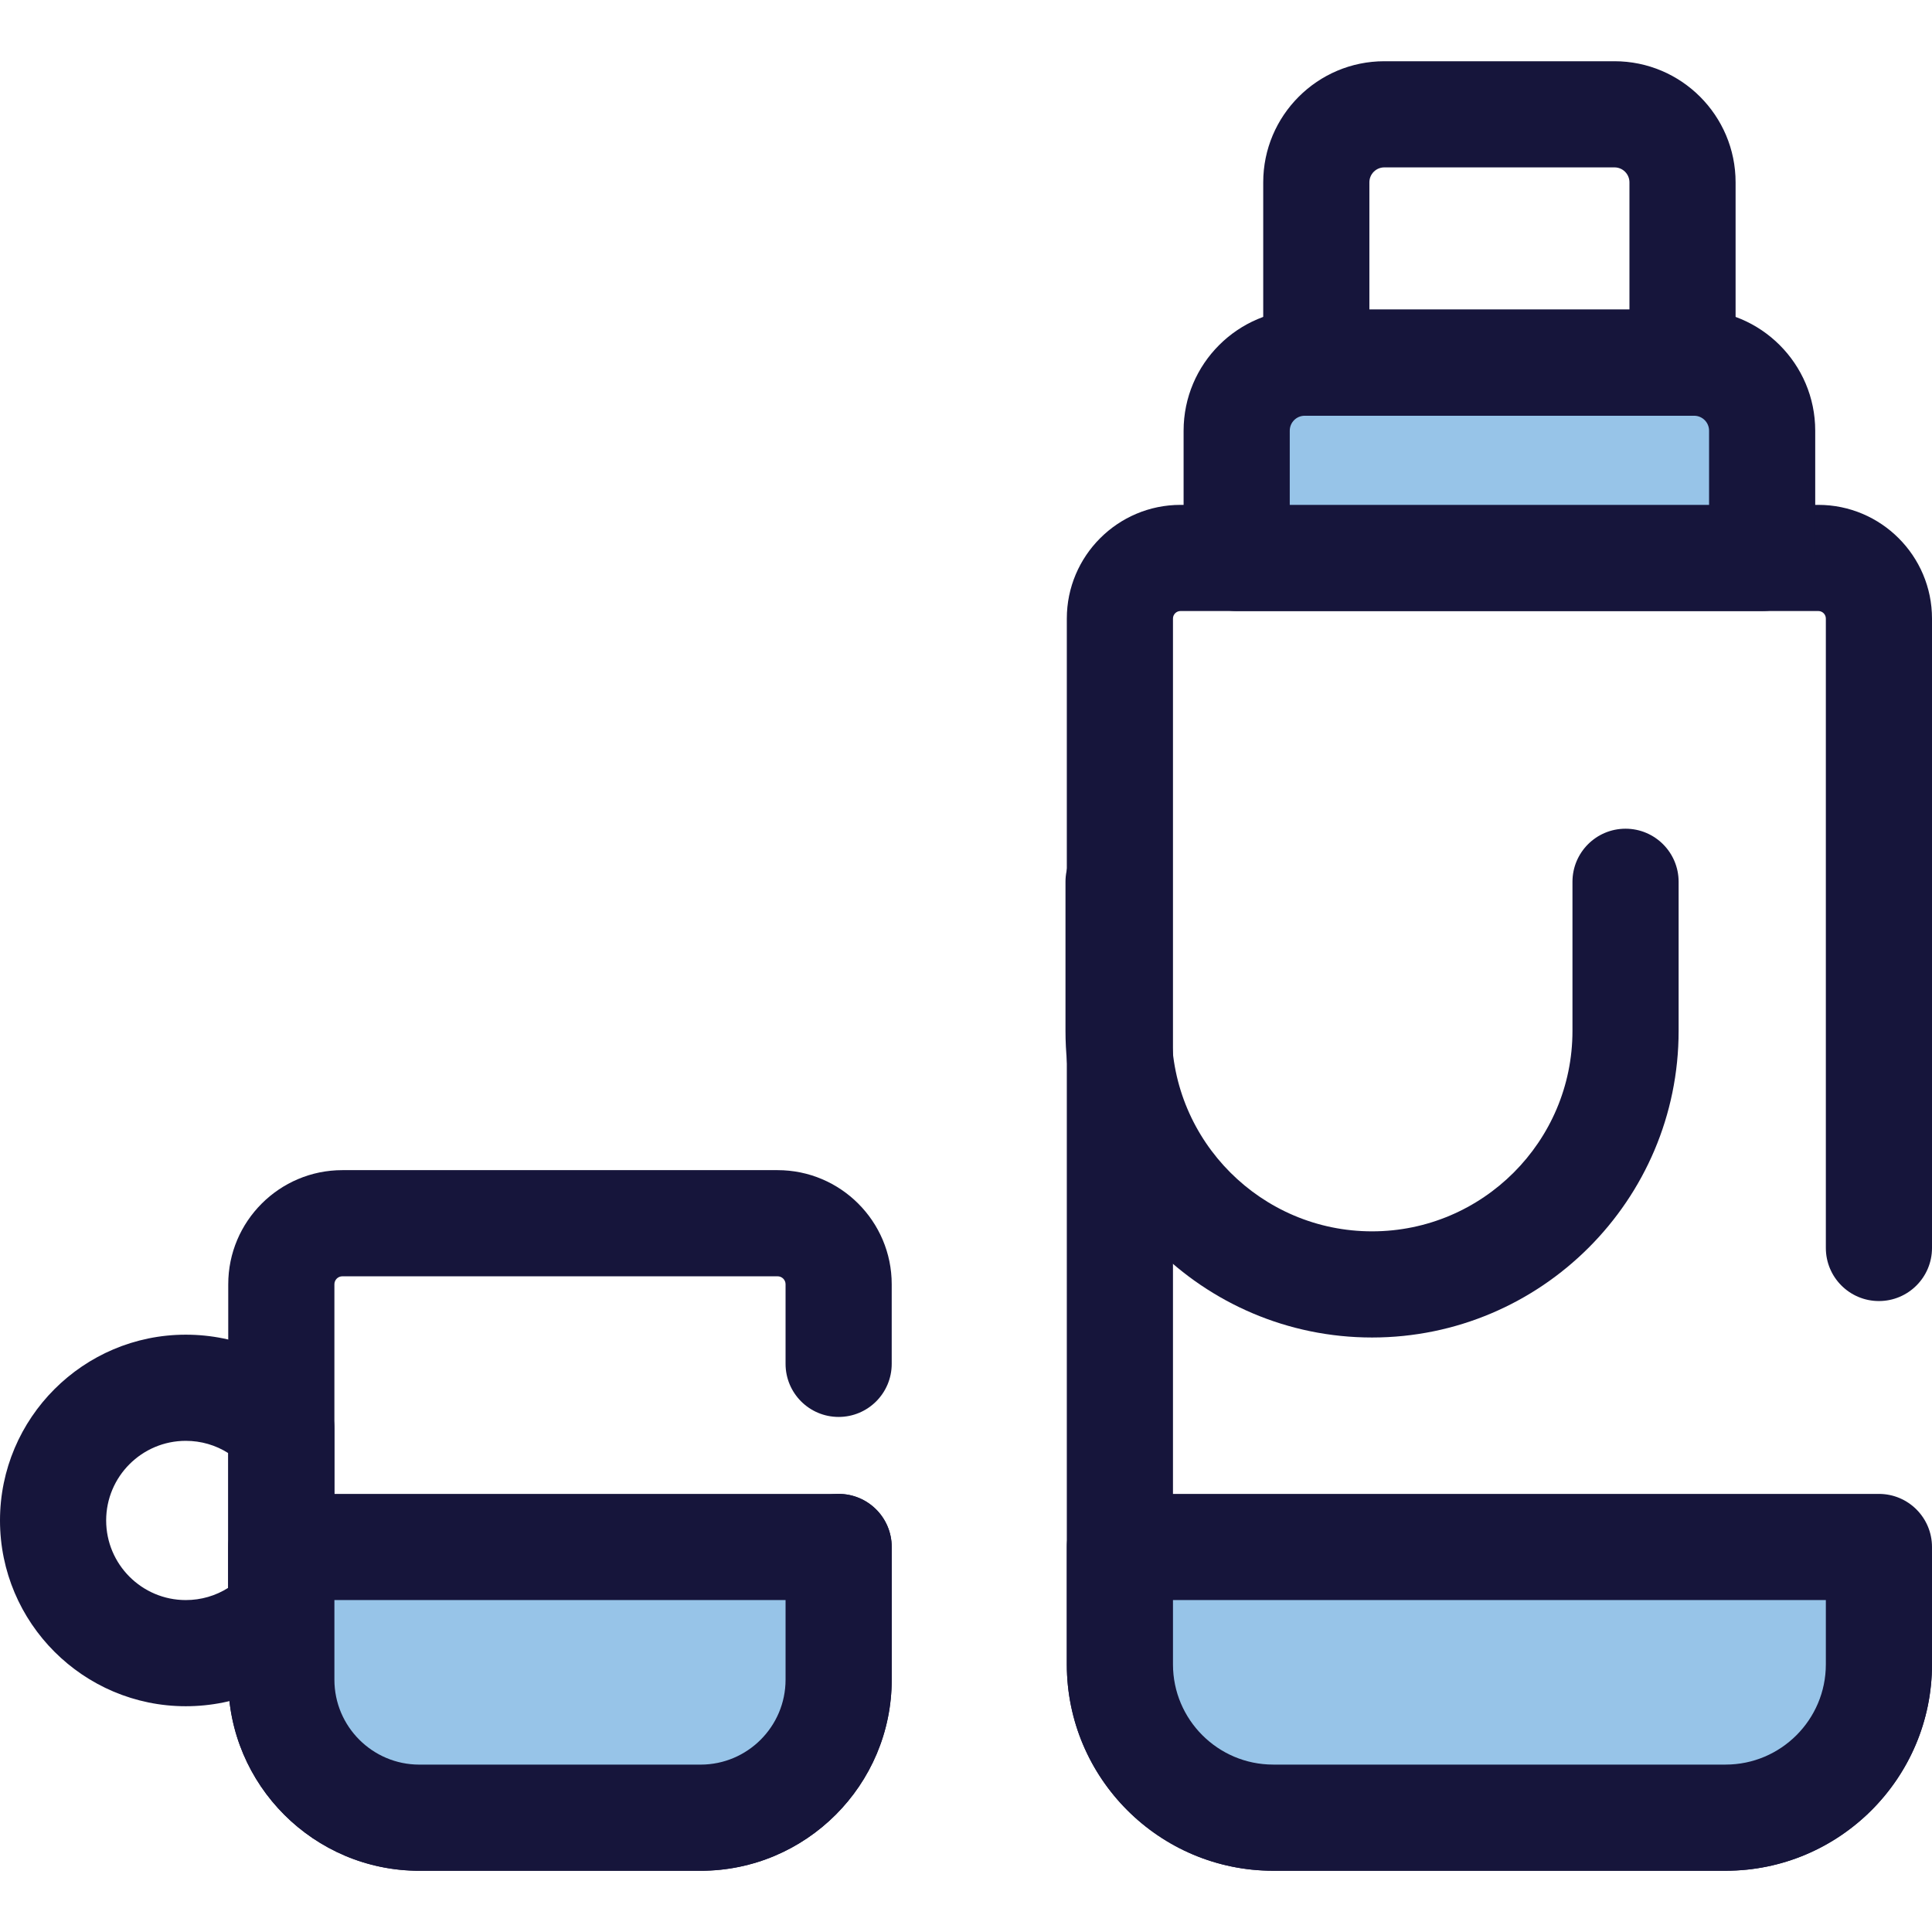
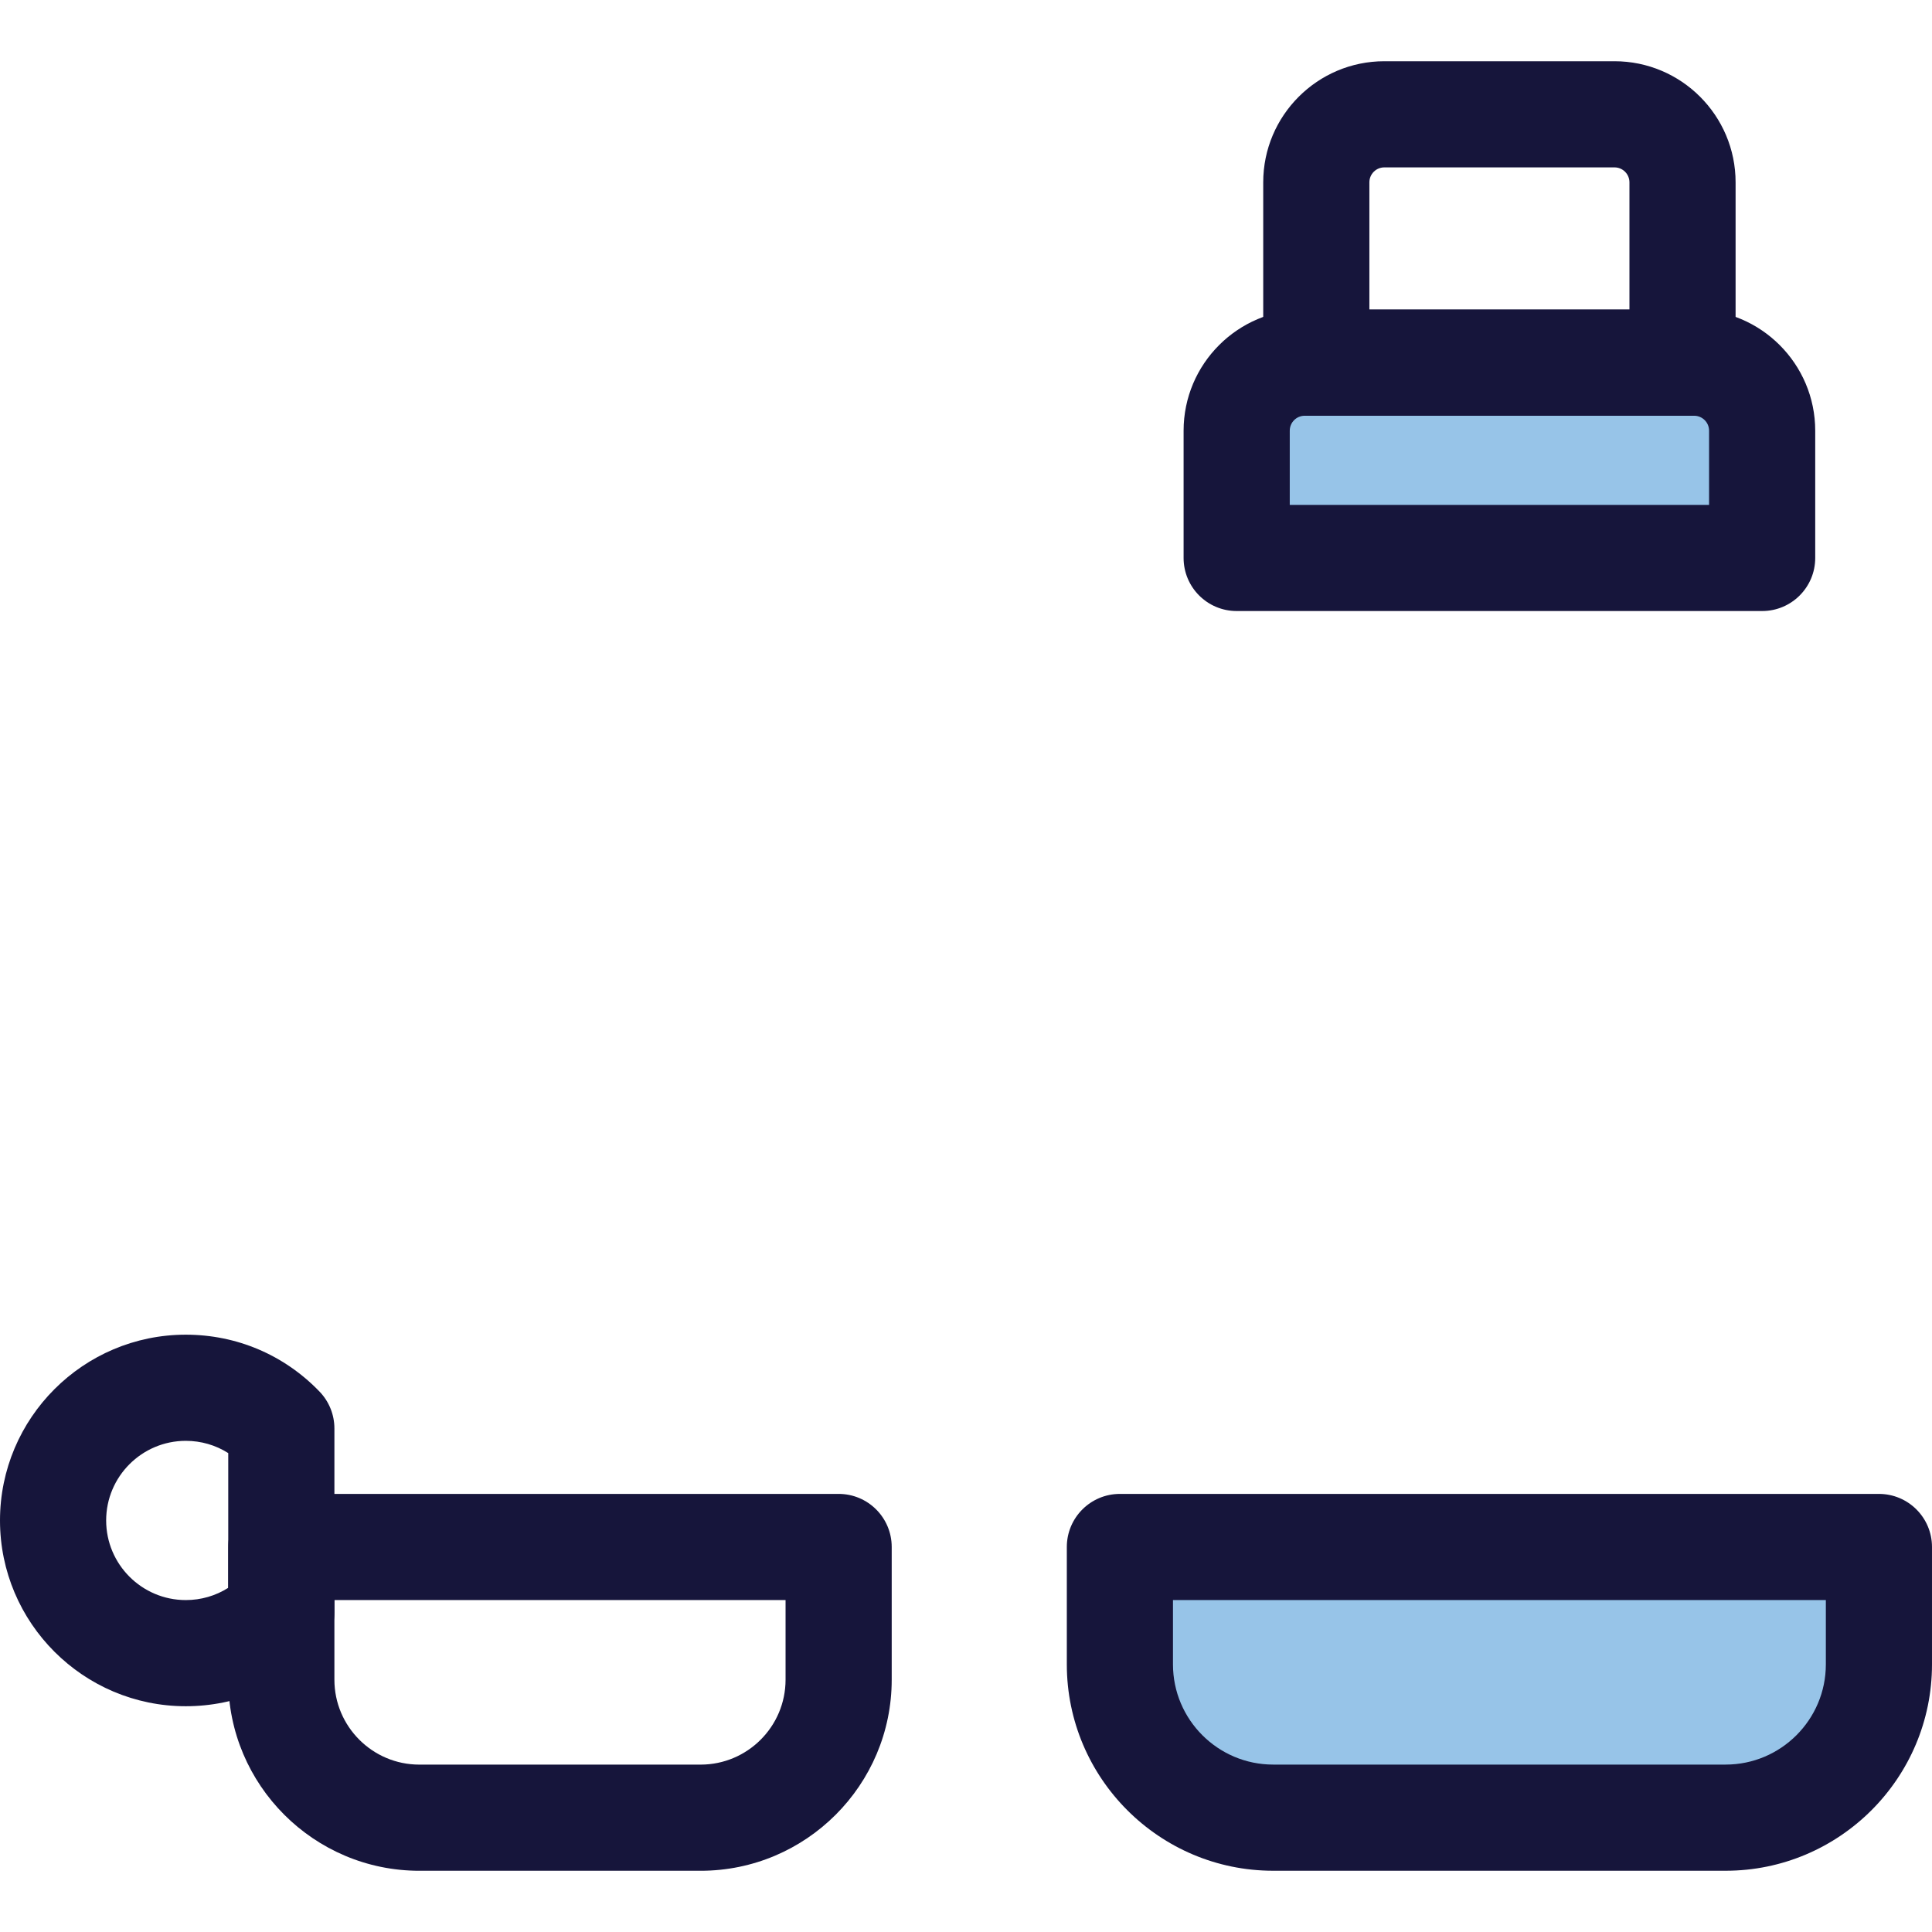
<svg xmlns="http://www.w3.org/2000/svg" version="1.1" id="Layer_1" x="0px" y="0px" viewBox="0 0 512 512" style="enable-background:new 0 0 512 512;" xml:space="preserve">
-   <path style="fill:#16153B;" d="M457.314,495.766h-119.91c-30.155,0-54.686-24.531-54.686-54.686V163.924  c0-16.612,13.515-30.127,30.128-30.127h169.026c16.614,0,30.128,13.515,30.128,30.127v166.802c0,7.769-6.299,14.066-14.066,14.066  s-14.066-6.297-14.066-14.066V163.924c0-1.1-0.896-1.995-1.996-1.995H312.846c-1.1,0-1.996,0.895-1.996,1.995V441.08  c0,14.641,11.913,26.554,26.554,26.554h119.91c14.641,0,26.554-11.913,26.554-26.554v-27.831c0-7.769,6.299-14.066,14.066-14.066  c7.767,0,14.066,6.297,14.066,14.066v27.831C512,471.235,487.469,495.766,457.314,495.766z" />
  <path style="fill:#97C4E8;" d="M466.987,147.864H327.732v-33.728c0-9.955,8.07-18.023,18.023-18.023h103.208  c9.955,0,18.024,8.07,18.024,18.023V147.864z" />
  <g>
    <path style="fill:#16153B;" d="M466.987,161.93H327.732c-7.767,0-14.066-6.297-14.066-14.066v-33.728   c0-17.695,14.395-32.089,32.089-32.089h103.208c17.694,0,32.089,14.395,32.089,32.089v33.728   C481.053,155.632,474.756,161.93,466.987,161.93z M341.798,133.797h111.123v-19.662c0-2.182-1.775-3.957-3.957-3.957H345.756   c-2.183,0-3.957,1.775-3.957,3.957v19.662H341.798z" />
    <path style="fill:#16153B;" d="M445.885,110.177h-97.052c-7.767,0-14.066-6.297-14.066-14.066V48.316   c0-17.695,14.395-32.089,32.089-32.089h61.005c17.694,0,32.089,14.395,32.089,32.089v47.795   C459.951,103.88,453.654,110.177,445.885,110.177z M362.899,82.045h68.92V48.316c0-2.182-1.775-3.957-3.957-3.957h-61.005   c-2.183,0-3.957,1.775-3.957,3.957v33.729H362.899z" />
-     <path style="fill:#16153B;" d="M363.609,354.451c-44.798,0-81.243-36.445-81.243-81.243v-39.526   c0-7.769,6.299-14.066,14.066-14.066c7.767,0,14.066,6.297,14.066,14.066v39.526c0,29.286,23.825,53.111,53.111,53.111   s53.112-23.825,53.112-53.111v-39.526c0-7.769,6.299-14.066,14.066-14.066c7.767,0,14.066,6.297,14.066,14.066v39.526   C444.854,318.005,408.408,354.451,363.609,354.451z" />
-     <path style="fill:#16153B;" d="M185.676,495.773h-74.551c-27.923,0-50.638-22.715-50.638-50.638V340.342   c0-16.675,13.567-30.242,30.242-30.242h115.343c16.675,0,30.242,13.567,30.242,30.242v21.095c0,7.769-6.299,14.066-14.066,14.066   c-7.767,0-14.066-6.297-14.066-14.066v-21.095c0-1.163-0.947-2.11-2.11-2.11H90.73c-1.163,0-2.11,0.947-2.11,2.11v104.793   c0,12.409,10.097,22.506,22.506,22.506h74.551c12.409,0,22.506-10.097,22.506-22.506v-35.17c0-7.769,6.299-14.066,14.066-14.066   c7.767,0,14.066,6.297,14.066,14.066v35.17C236.314,473.058,213.599,495.773,185.676,495.773z" />
    <path style="fill:#16153B;" d="M49.232,452.168C22.085,452.168,0,430.083,0,402.937c0-27.146,22.085-49.232,49.232-49.232   c13.494,0,26.084,5.358,35.454,15.087c2.523,2.622,3.934,6.119,3.934,9.758v48.773c0,3.639-1.411,7.136-3.934,9.758   C75.314,446.81,62.724,452.168,49.232,452.168z M49.232,381.837c-11.634,0-21.099,9.465-21.099,21.099s9.465,21.099,21.099,21.099   c4.055,0,7.922-1.132,11.256-3.249v-35.7C57.154,382.97,53.287,381.837,49.232,381.837z" />
  </g>
-   <path style="fill:#97C4E8;" d="M74.553,409.965v35.17c0,20.198,16.374,36.572,36.572,36.572h74.551  c20.198,0,36.572-16.374,36.572-36.572v-35.17H74.553z" />
  <path style="fill:#16153B;" d="M185.676,495.773h-74.551c-27.923,0-50.638-22.715-50.638-50.638v-35.17  c0-7.769,6.299-14.066,14.066-14.066h147.695c7.767,0,14.066,6.297,14.066,14.066v35.17  C236.314,473.058,213.599,495.773,185.676,495.773z M88.62,424.032v21.103c0,12.409,10.097,22.506,22.506,22.506h74.551  c12.409,0,22.506-10.097,22.506-22.506v-21.103H88.62z" />
  <path style="fill:#97C4E8;" d="M296.785,409.965v31.114c0,22.434,18.186,40.62,40.62,40.62h119.91  c22.434,0,40.62-18.186,40.62-40.62v-31.114H296.785z" />
  <path style="fill:#16153B;" d="M457.314,495.766h-119.91c-30.154,0-54.685-24.531-54.685-54.686v-31.114  c0-7.769,6.299-14.066,14.066-14.066h201.149c7.767,0,14.066,6.297,14.066,14.066v31.114  C512,471.235,487.469,495.766,457.314,495.766z M310.851,424.032v17.048c0,14.641,11.911,26.554,26.553,26.554h119.91  c14.641,0,26.554-11.913,26.554-26.554v-17.048H310.851z" />
  <g>
</g>
  <g>
</g>
  <g>
</g>
  <g>
</g>
  <g>
</g>
  <g>
</g>
  <g>
</g>
  <g>
</g>
  <g>
</g>
  <g>
</g>
  <g>
</g>
  <g>
</g>
  <g>
</g>
  <g>
</g>
  <g>
</g>
</svg>